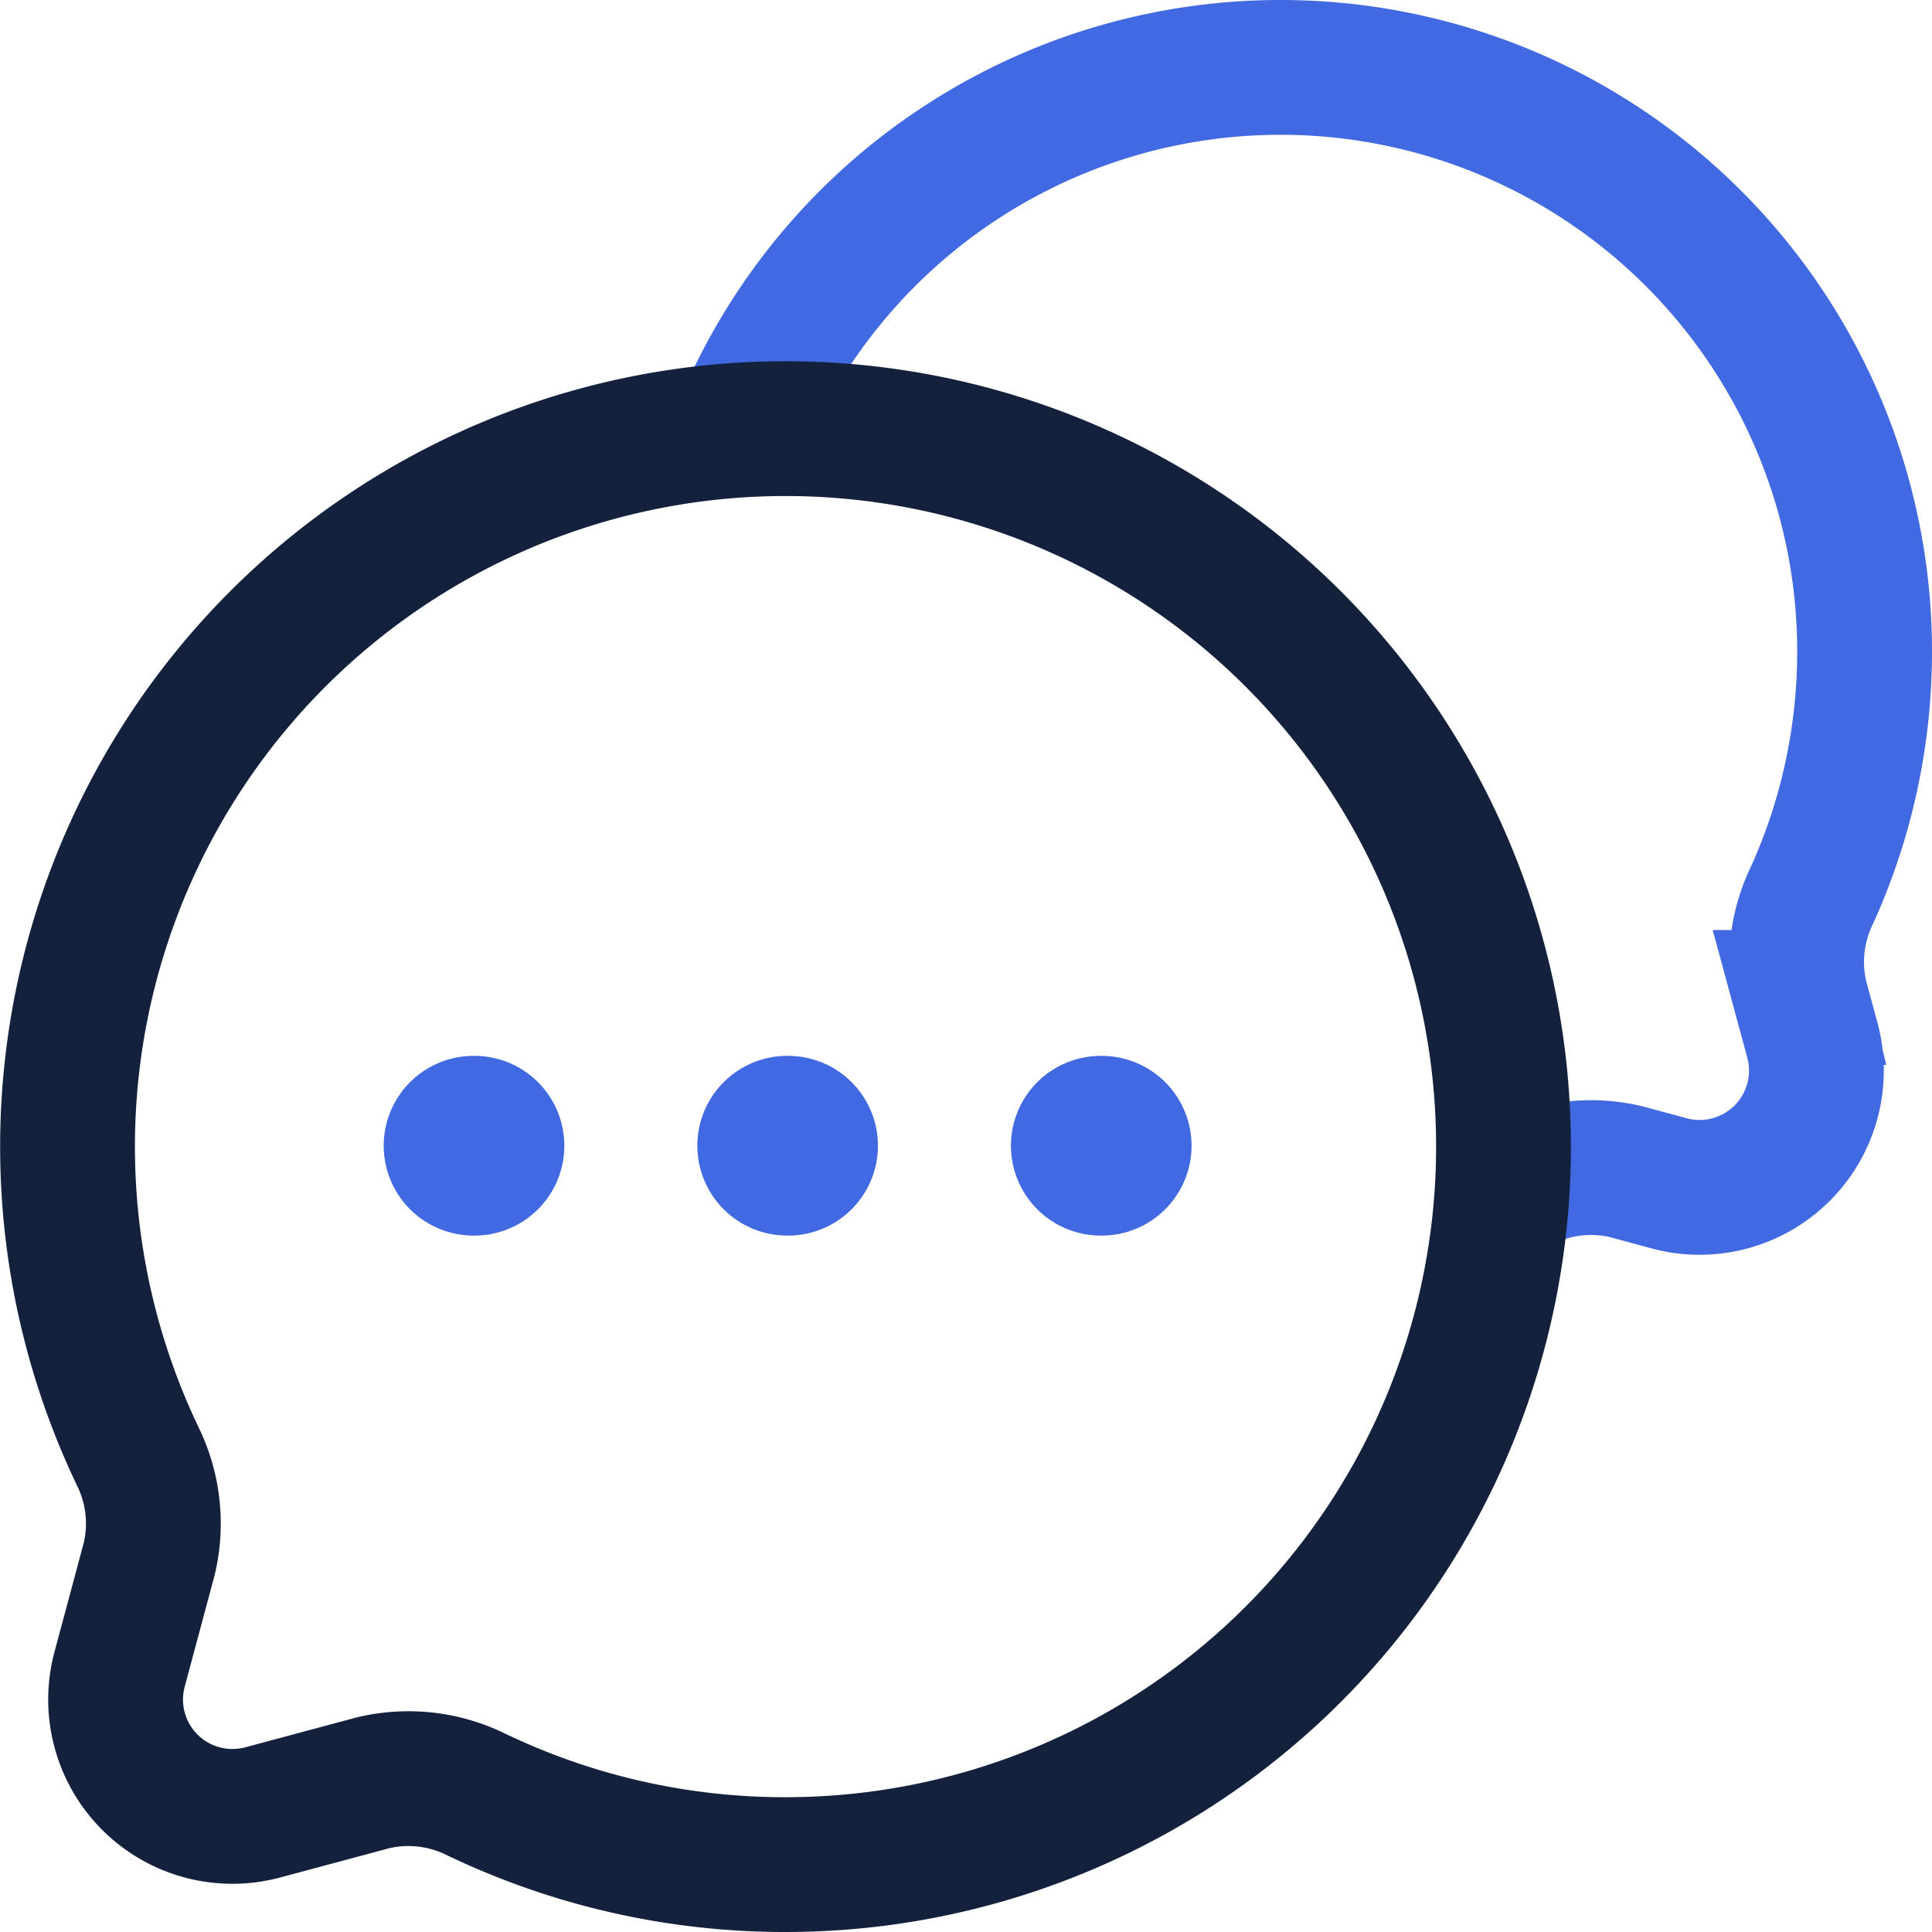
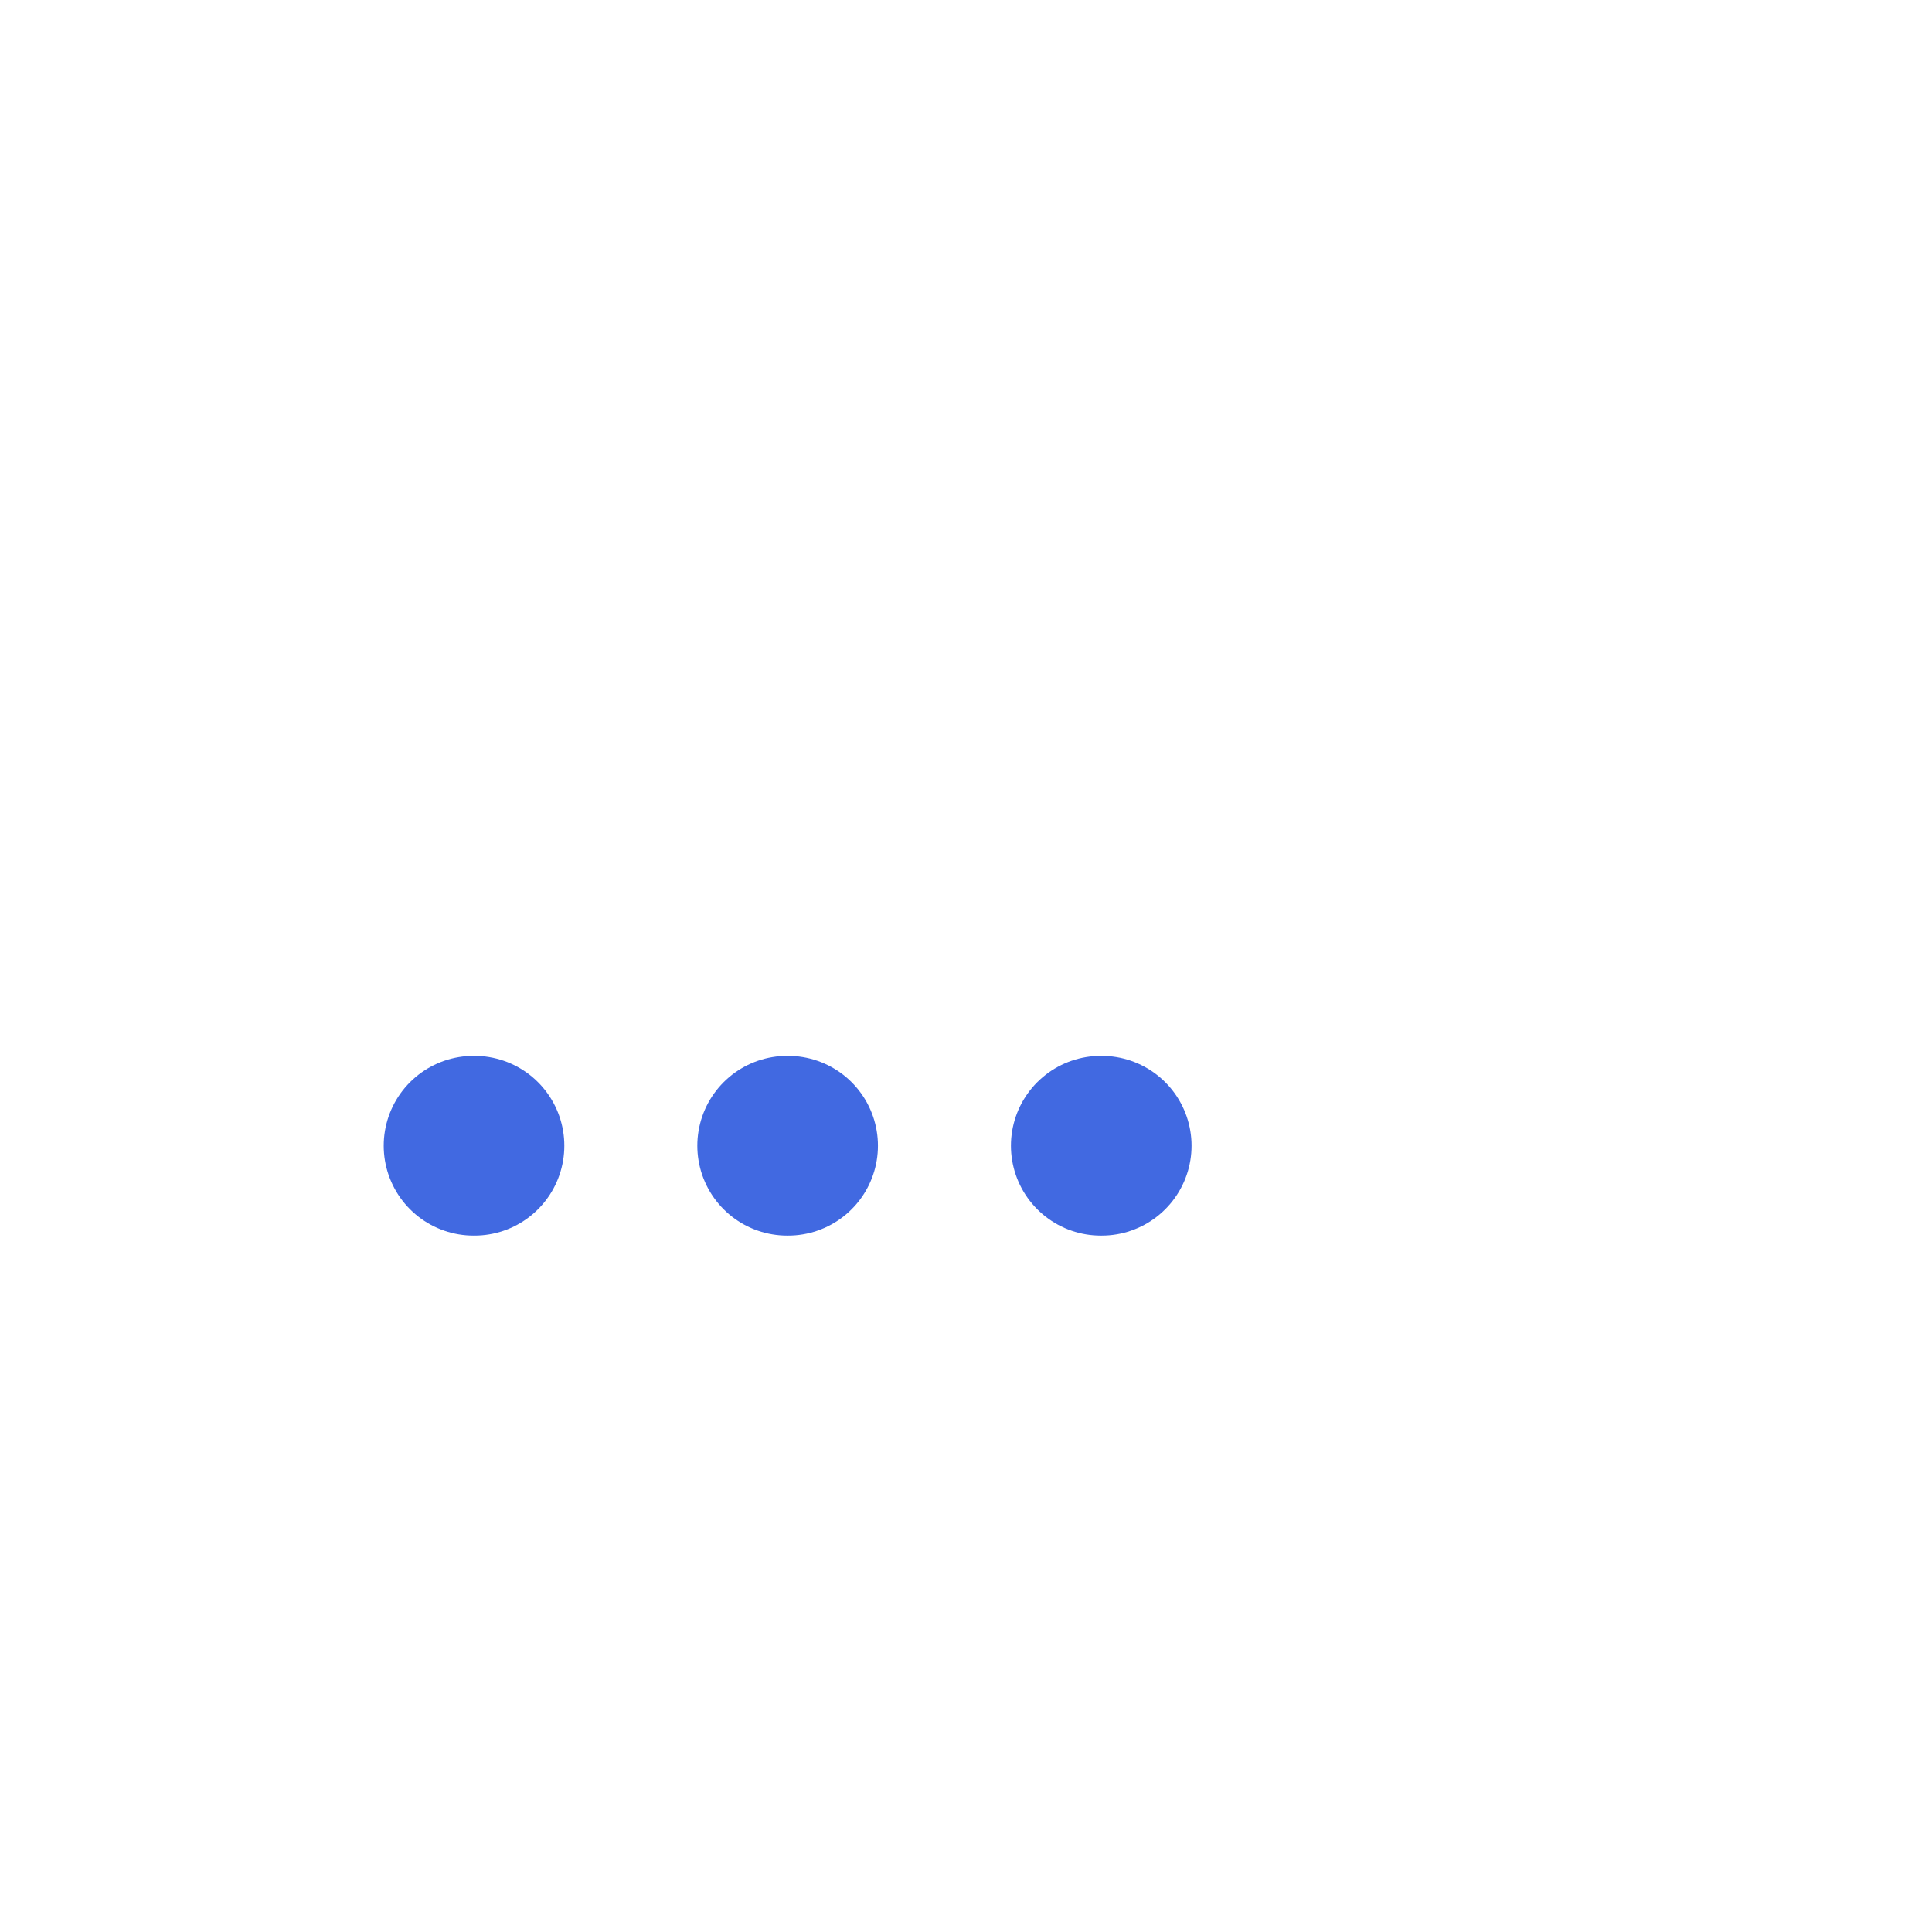
<svg xmlns="http://www.w3.org/2000/svg" viewBox="0 0 215 215">
-   <path d="M167.5,132.5l2-.8a17,17,0,0,1,11.5-1.3l4.8,1.3a13,13,0,0,0,15.9-15.9l-1.3-4.8a17,17,0,0,1,1.3-11.5,65.7,65.7,0,0,0,5.8-27,65,65,0,0,0-125-25" fill="none" stroke="#4169e1" stroke-miterlimit="133.33" stroke-width="15" style="isolation:isolate" />
-   <path d="M87.5,207.5A79.9,79.9,0,1,0,15.3,162a17,17,0,0,1,1.3,11.5l-3.3,12.3a13,13,0,0,0,15.9,15.9l12.3-3.3A17,17,0,0,1,53,199.7,79.4,79.4,0,0,0,87.5,207.5Z" fill="none" stroke="#13213c" stroke-miterlimit="133.33" stroke-width="15" />
  <path d="M52.7,127.5h.1m34.8,0h.1m34.8,0h.1" fill="none" stroke="#4169e1" stroke-linecap="round" stroke-linejoin="round" stroke-width="20" style="isolation:isolate" />
</svg>